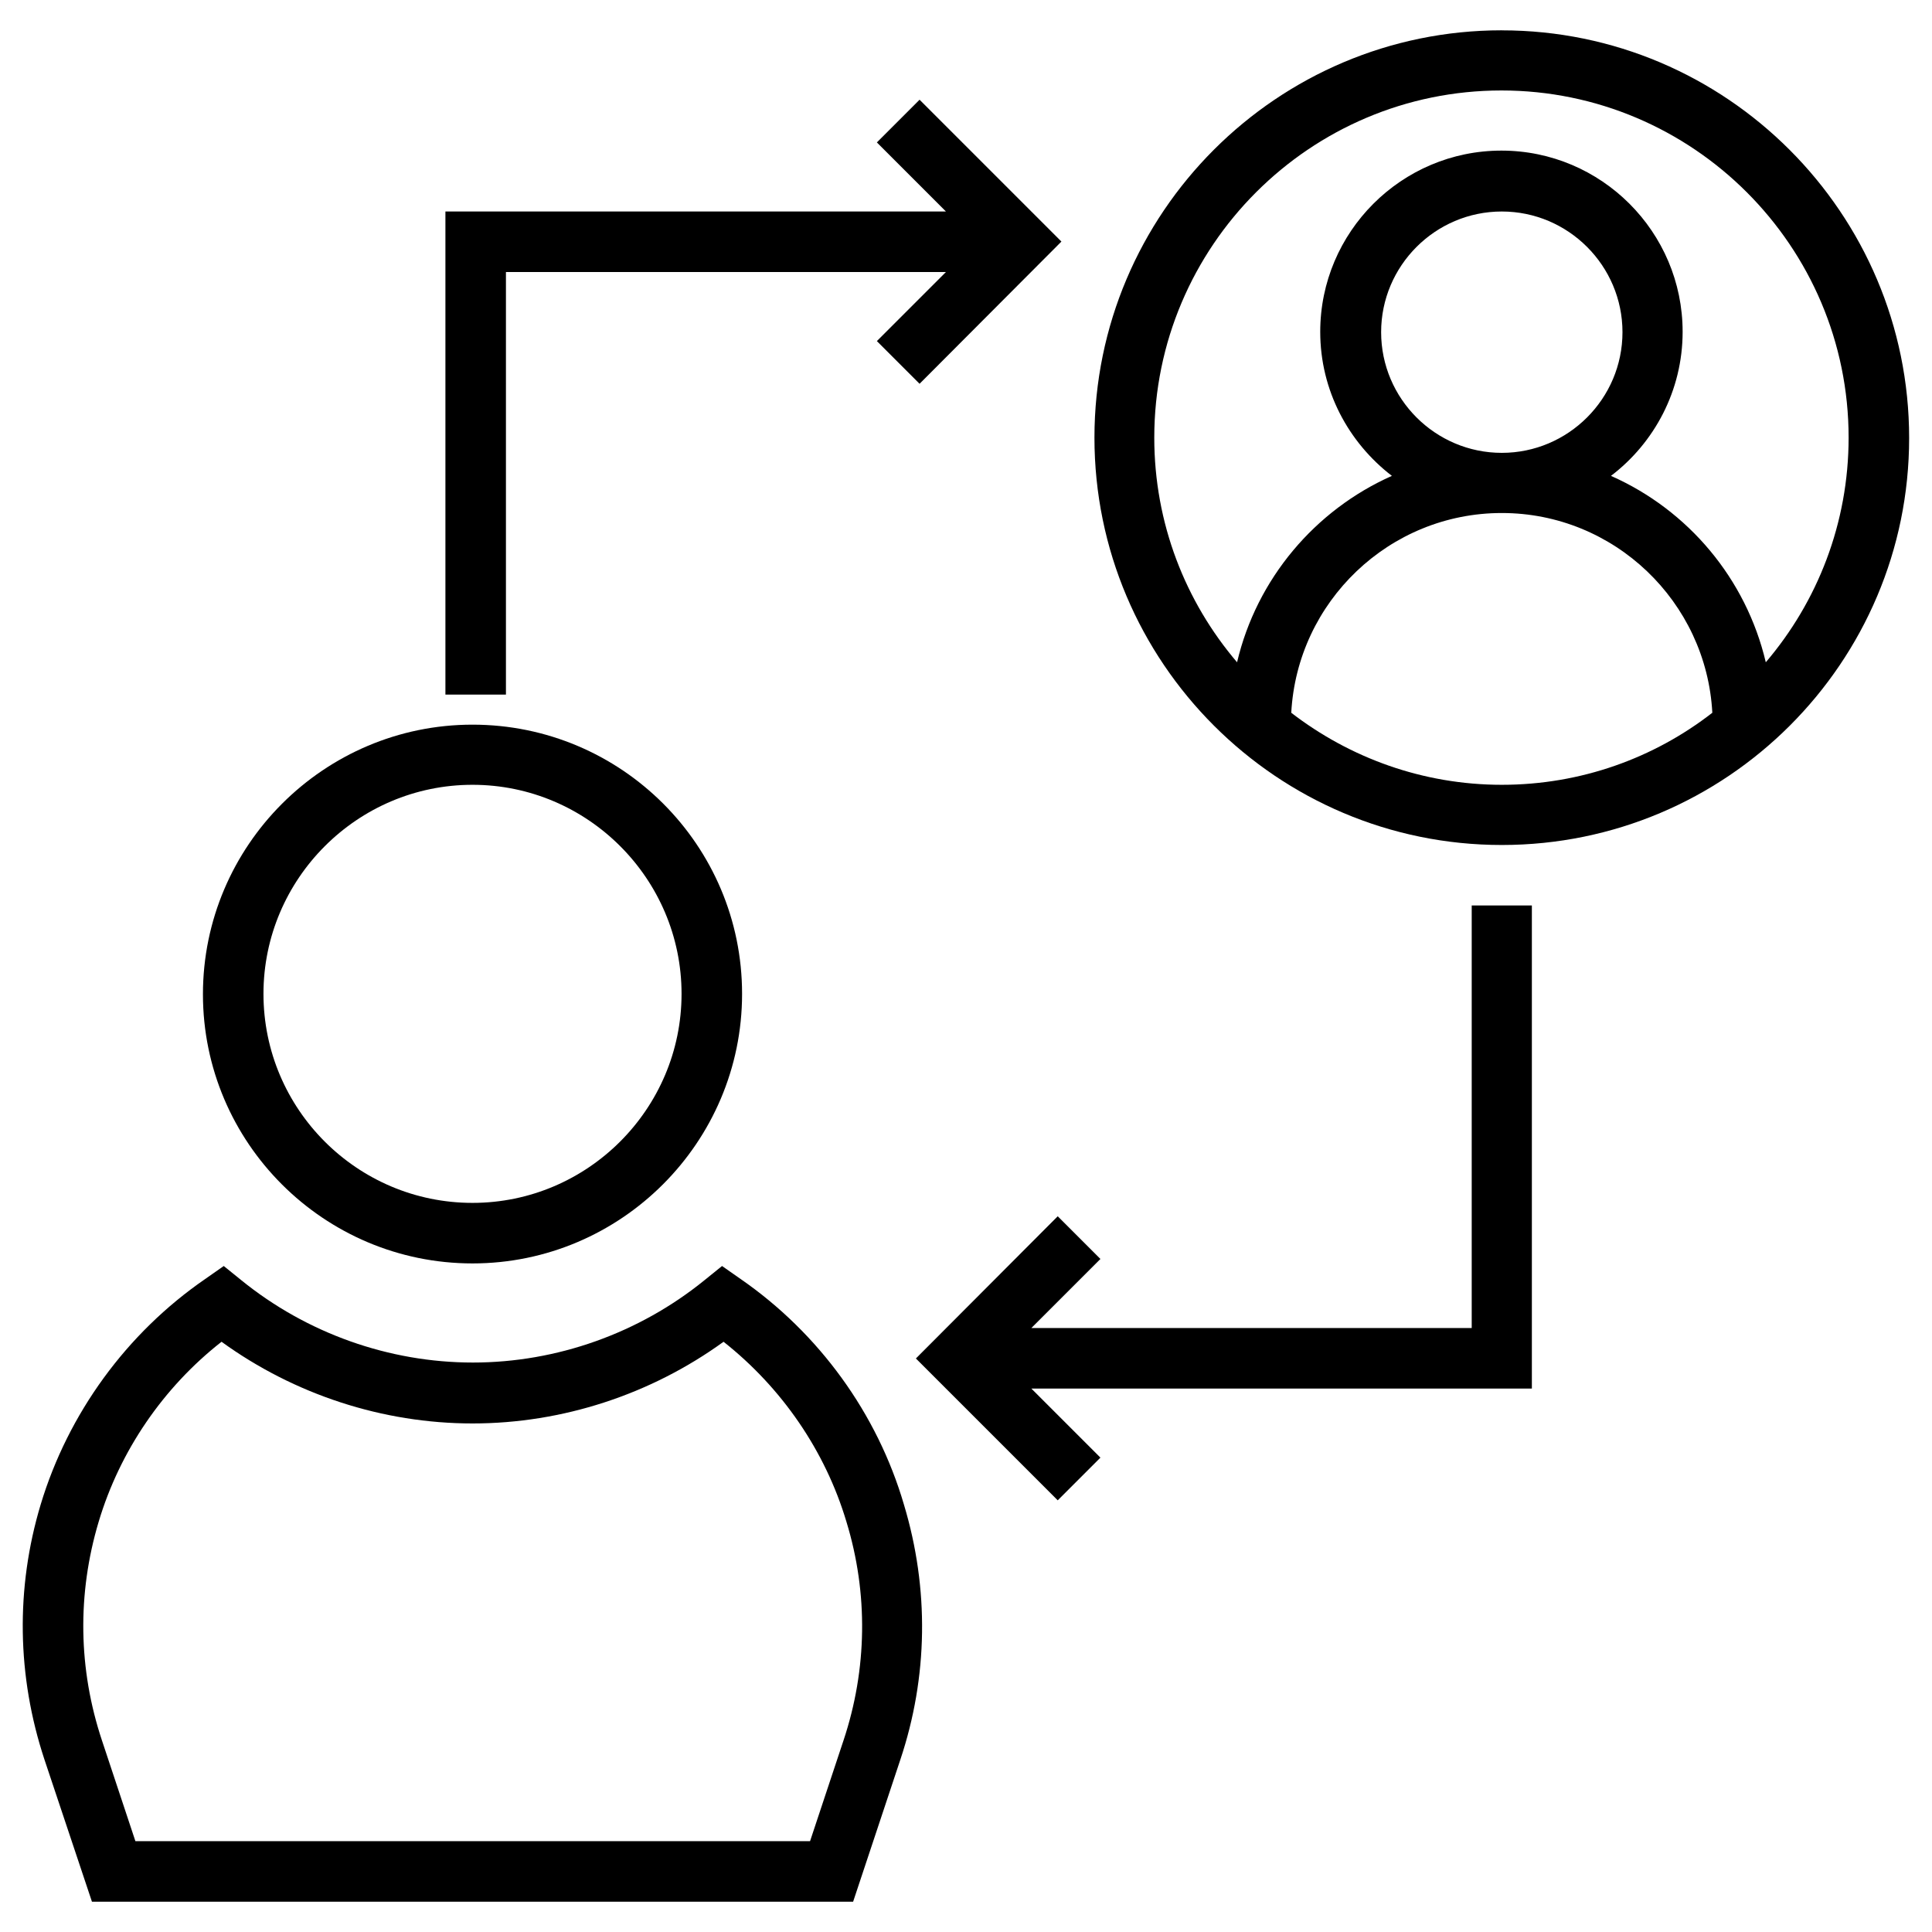
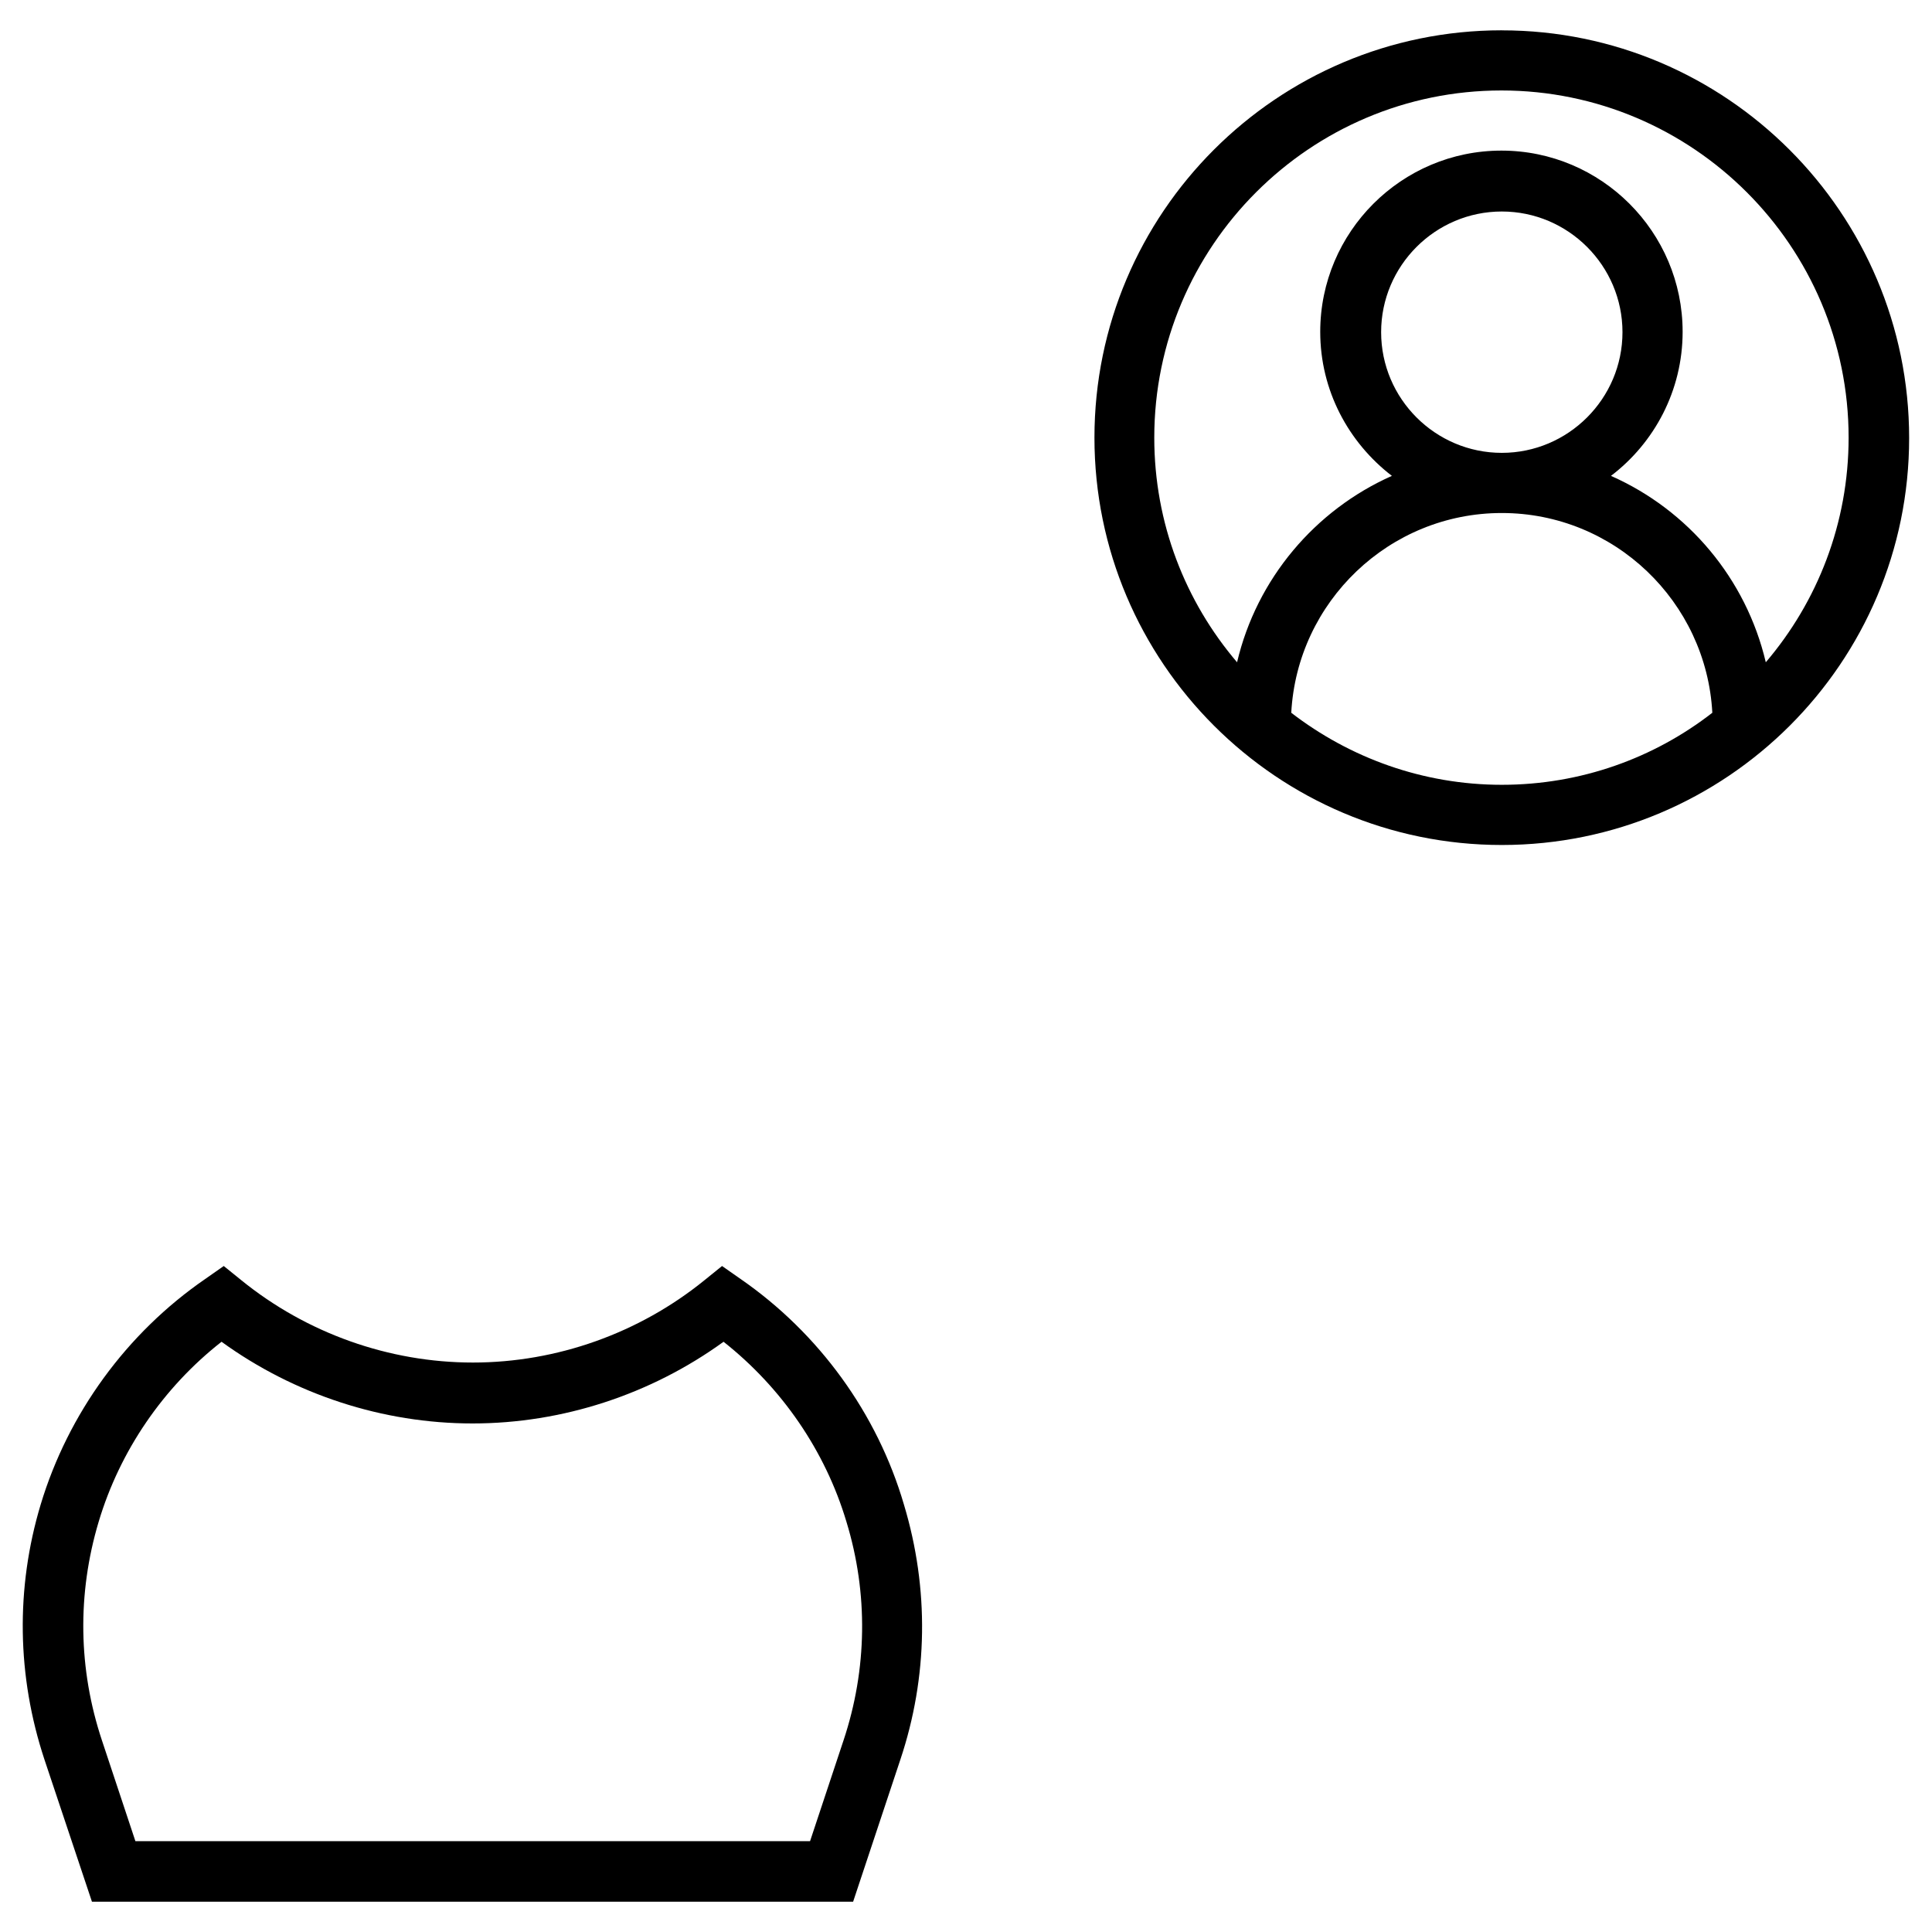
<svg xmlns="http://www.w3.org/2000/svg" fill="#000000" width="800px" height="800px" version="1.1" viewBox="144 144 512 512">
  <g>
-     <path d="m269.22 478.82c39.359 0 71.438-32.078 71.438-71.438 0.004-39.359-31.977-71.34-71.438-71.34-39.359 0-71.438 32.078-71.438 71.438 0 39.359 32.078 71.34 71.438 71.34zm0-126.84c30.504 0 55.398 24.895 55.398 55.398s-24.895 55.398-55.398 55.398c-30.602 0-55.398-24.895-55.398-55.398s24.895-55.398 55.398-55.398z" />
    <path d="m340.27 482.95-4.922-3.445-4.625 3.738c-17.32 14.07-39.164 21.844-61.402 21.844-22.238 0-44.082-7.773-61.402-21.844l-4.625-3.738-4.922 3.445c-20.855 14.367-36.305 35.621-43.586 59.73-6.691 22.238-6.297 45.559 0.984 67.602l12.594 37.688h201.72l12.496-37.59c7.379-22.043 7.676-45.363 0.984-67.602-7.082-24.207-22.531-45.461-43.293-59.828zm27.258 122.31-8.855 26.668h-178.79l-8.855-26.668c-6.297-18.895-6.594-38.867-0.887-57.957 5.609-18.793 17.121-35.621 32.57-47.723 19.285 13.973 42.707 21.648 66.52 21.648s47.23-7.676 66.52-21.648c15.449 12.203 26.961 28.93 32.57 47.723 5.805 18.992 5.508 39.062-0.789 57.957z" />
    <path d="m541.99 152.03c-59.531 0-107.95 48.414-107.95 107.95s48.414 107.95 107.95 107.95c59.535 0 107.95-48.316 107.95-107.85s-48.41-108.04-107.95-108.04zm0 199.95c-20.961 0-40.344-7.184-55.793-19.09 1.574-29.422 25.977-52.938 55.793-52.938 29.816 0 54.219 23.52 55.793 52.938-15.445 12.004-34.832 19.09-55.793 19.09zm-31.977-119.95c0-17.613 14.367-31.98 31.98-31.98 17.613 0 31.98 14.367 31.98 31.98 0 17.613-14.367 31.98-31.98 31.98-17.617 0-31.98-14.363-31.98-31.98zm101.94 87.48c-5.215-22.141-20.566-40.344-41.031-49.398 11.512-8.758 18.992-22.633 18.992-38.18 0-26.469-21.551-48.02-48.02-48.02s-48.02 21.551-48.02 48.02c0 15.547 7.477 29.324 18.992 38.18-20.367 9.055-35.816 27.258-41.031 49.398-13.676-16.039-21.941-36.801-21.941-59.531 0-50.676 41.23-92.004 92.004-92.004 50.676 0 92.004 41.23 92.004 92.004-0.008 22.73-8.273 43.492-21.949 59.531z" />
-     <path d="m278.08 216.09h116.6l-18.301 18.301 11.316 11.316 37.59-37.688-37.59-37.59-11.316 11.316 18.301 18.305h-132.64v128.02h16.039z" />
-     <path d="m534.02 495.94h-116.7l18.305-18.301-11.316-11.316-37.59 37.688 37.59 37.59 11.316-11.316-18.305-18.305h132.64v-128.02h-15.941z" />
  </g>
</svg>